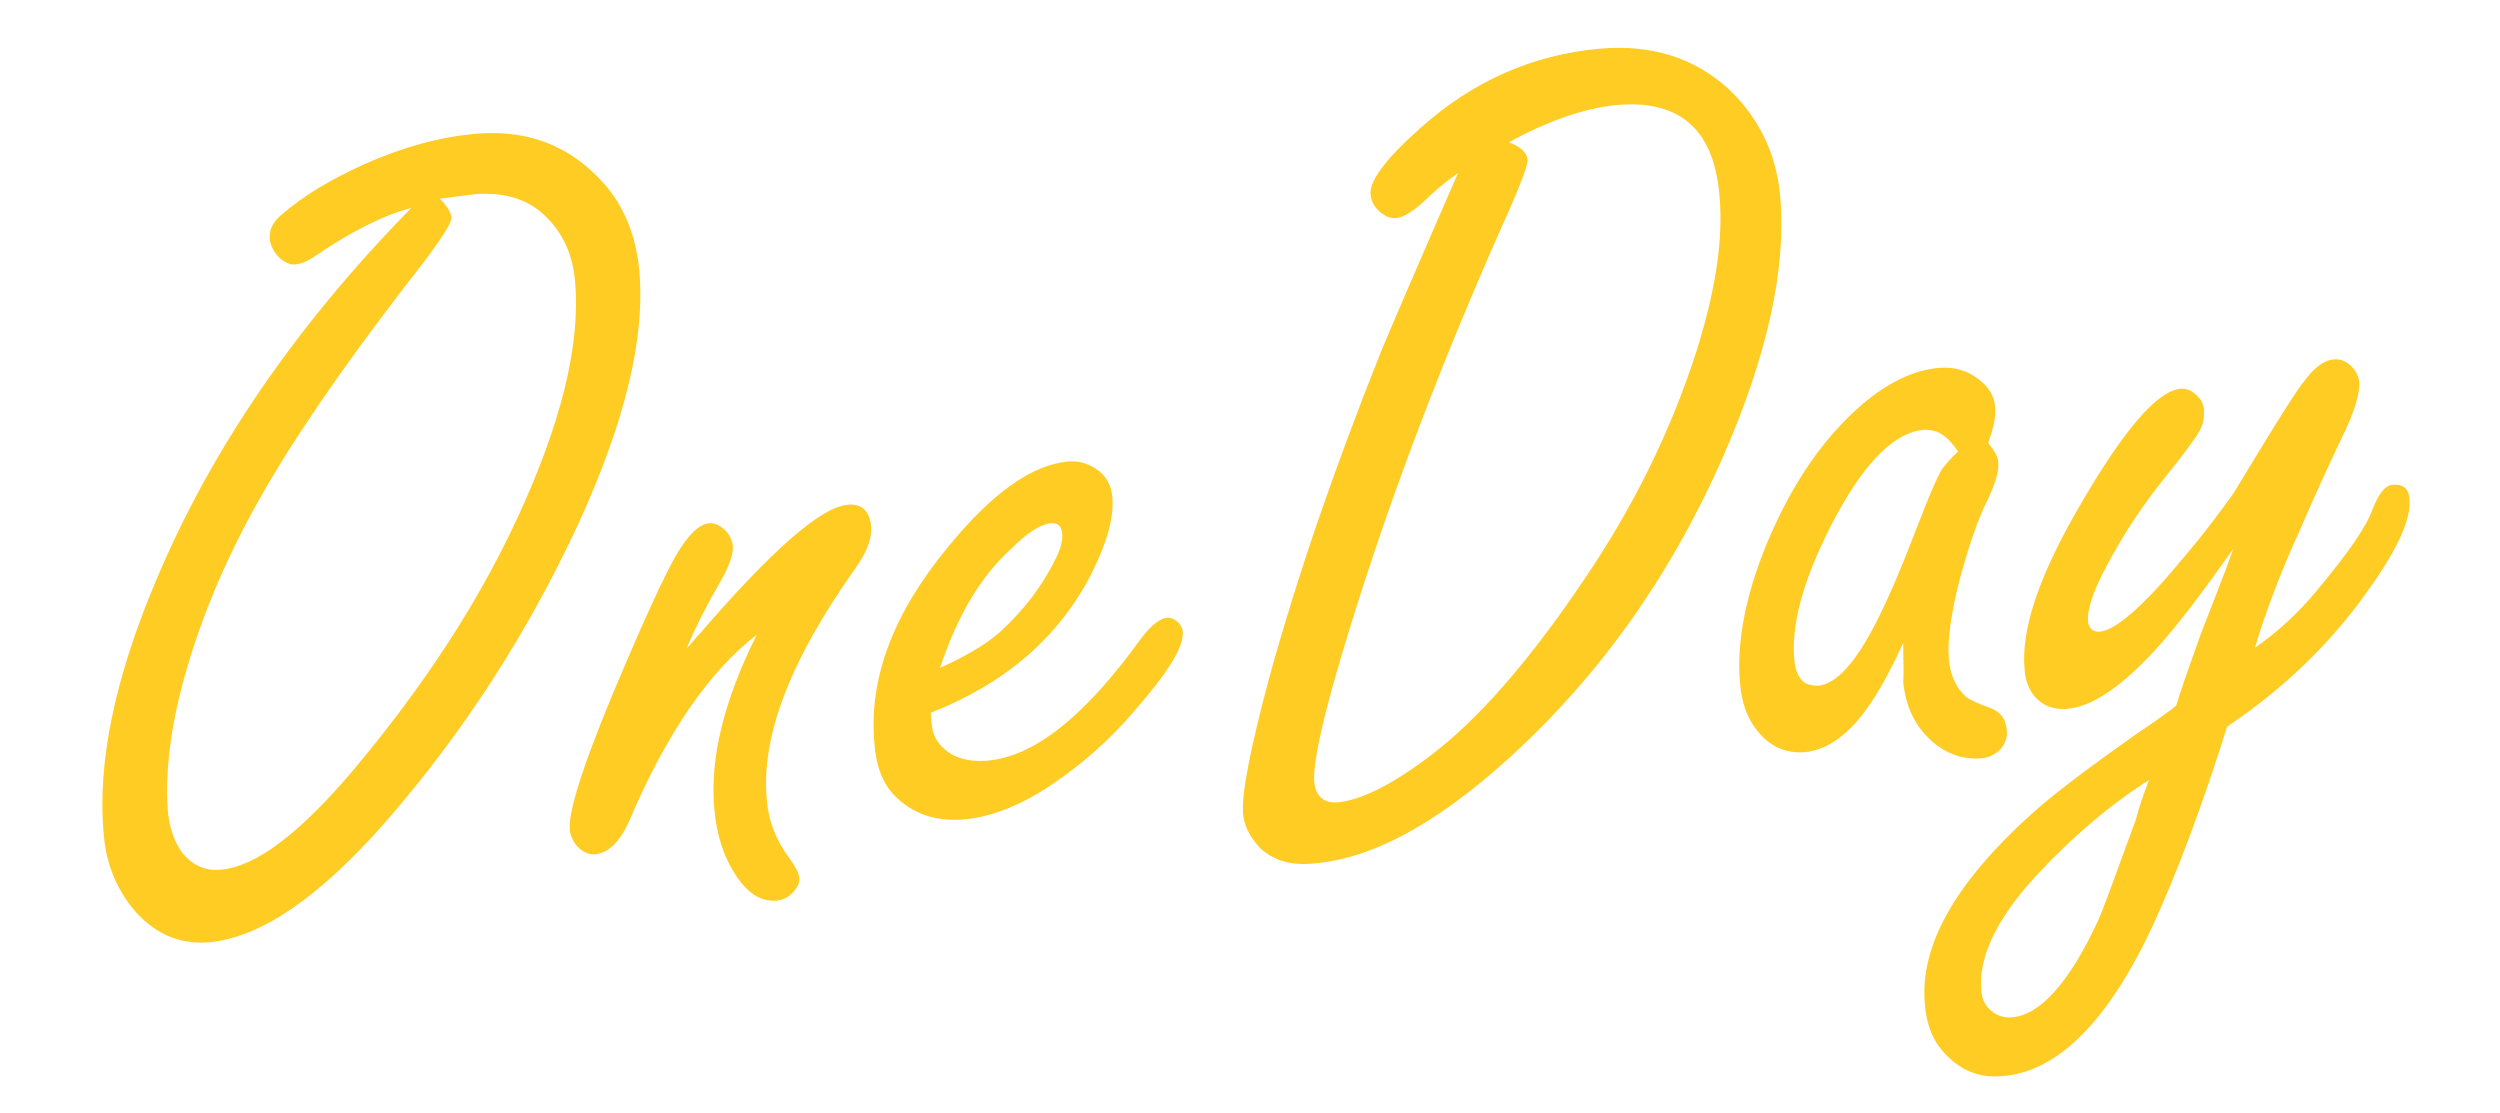
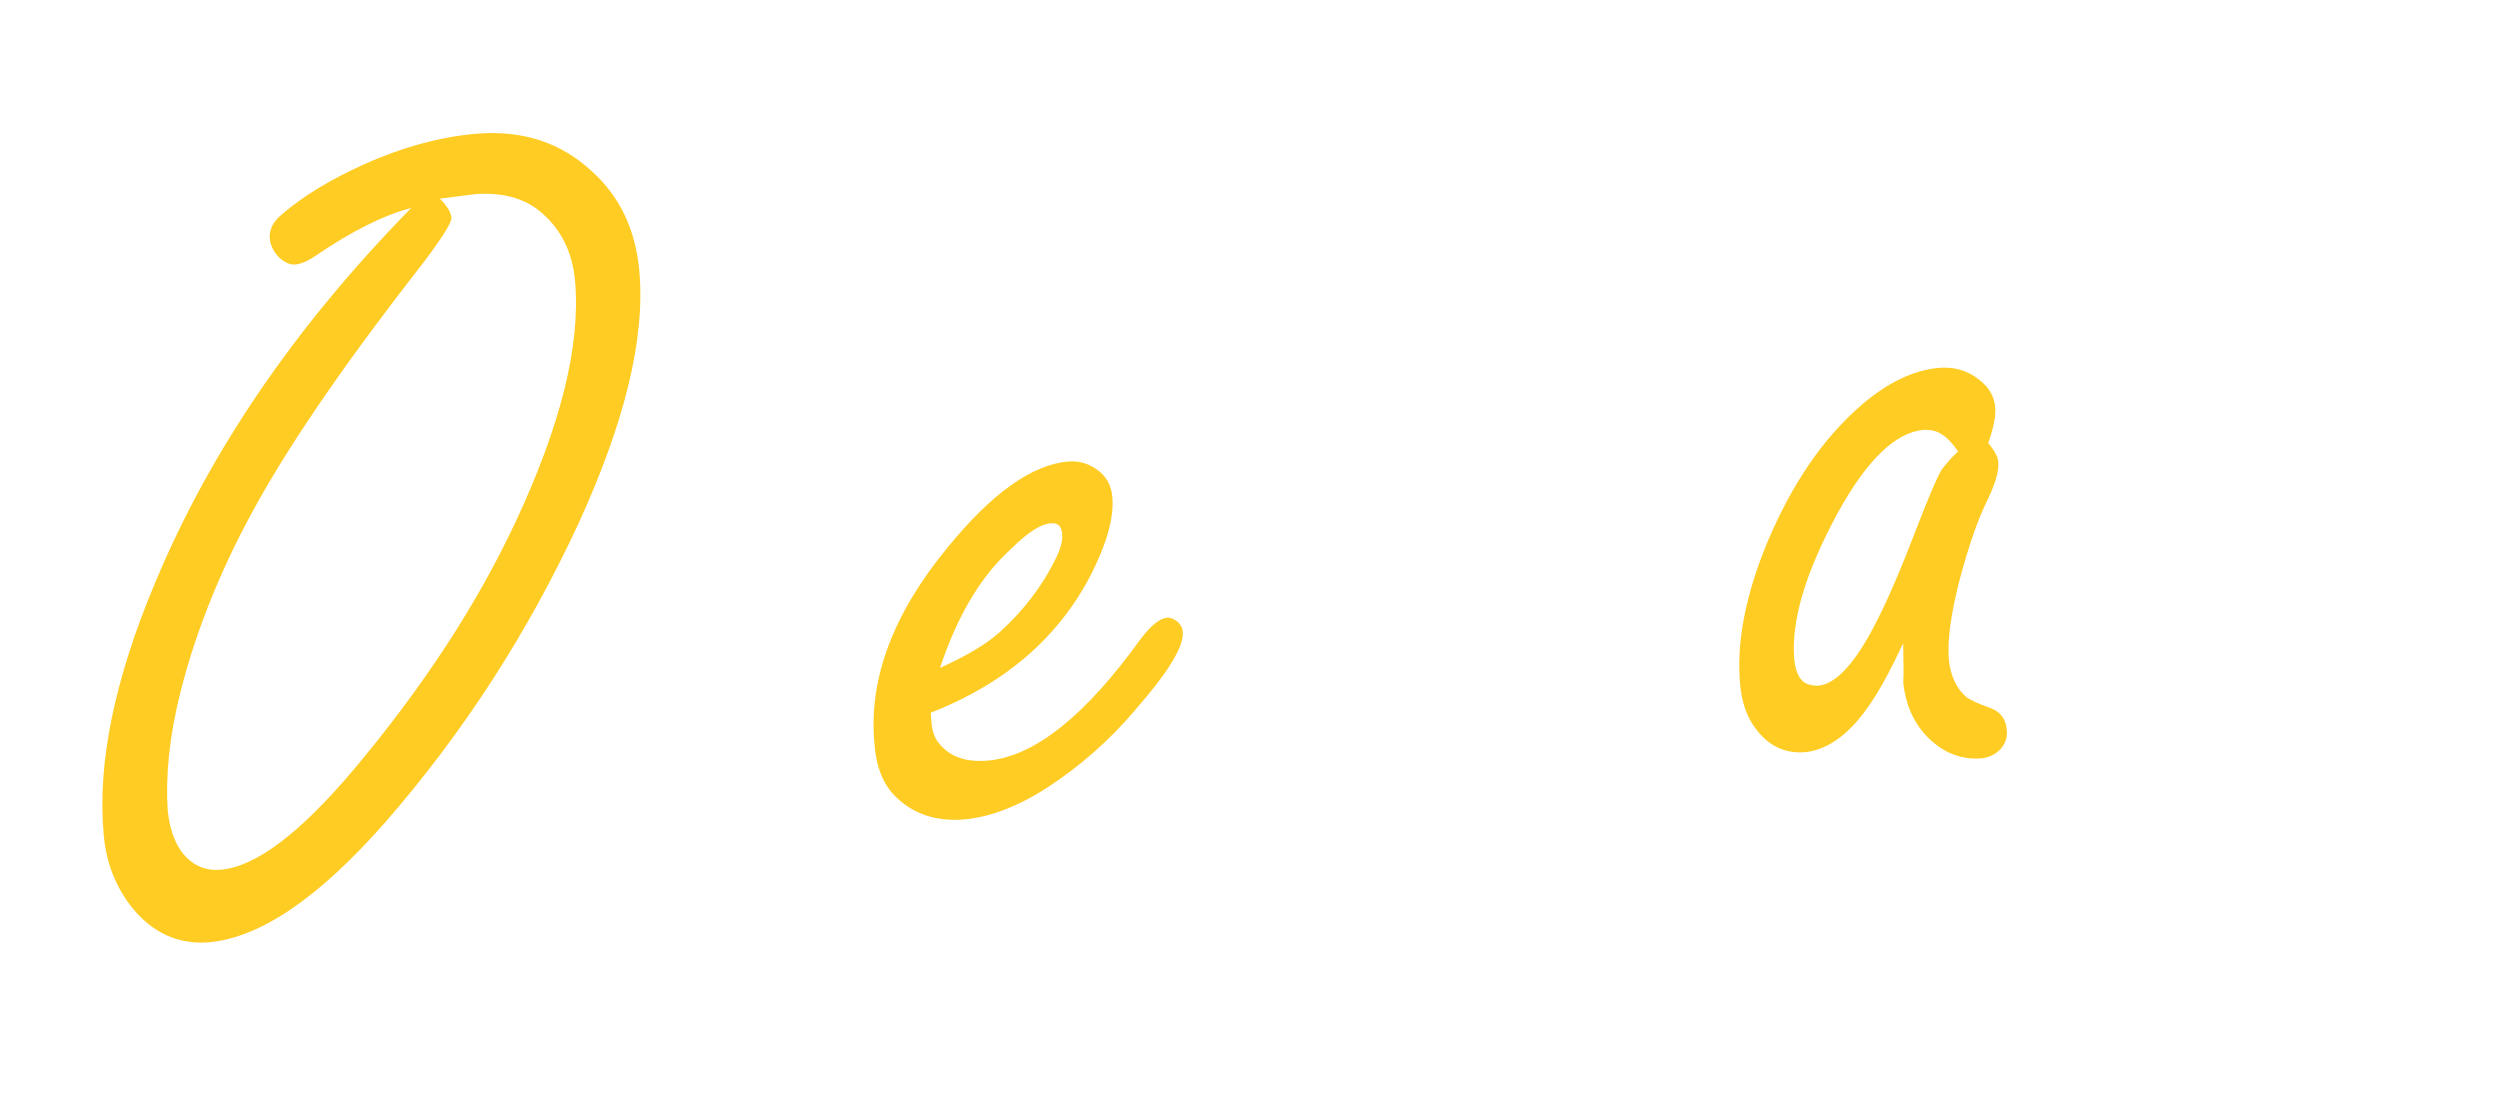
<svg xmlns="http://www.w3.org/2000/svg" version="1.1" id="レイヤー_1" x="0px" y="0px" width="323.4px" height="144px" viewBox="0 0 323.4 144" style="enable-background:new 0 0 323.4 144;" xml:space="preserve">
  <style type="text/css">
	.st0{enable-background:new    ;}
	.st1{fill:#FFCC24;}
</style>
  <g class="st0">
    <path class="st1" d="M53.2,26.9c-3.5,0.9-7.7,3-12.4,6.2c-1,0.7-1.8,1-2.5,1.1s-1.4-0.2-2.1-0.8c-0.7-0.7-1.2-1.5-1.3-2.5   c-0.1-1.2,0.4-2.2,1.6-3.2c2.8-2.4,6.3-4.5,10.5-6.4c5.1-2.3,10-3.6,14.6-4c5.9-0.5,10.9,1.1,14.9,4.8c3.7,3.3,5.7,7.6,6.2,12.9   c0.8,8.8-1.9,19.7-7.9,32.8c-6.5,14-14.8,26.9-24.9,38.5c-8.6,9.8-16.2,15-22.9,15.6c-3.9,0.3-7.3-1.2-10-4.6   c-2.1-2.7-3.3-5.8-3.6-9.5c-0.8-9.1,1.4-19.9,6.7-32.5C27.2,58.3,38.2,42.2,53.2,26.9z M56.9,25.7c0.9,0.9,1.4,1.7,1.5,2.4   c0.1,0.6-1.1,2.5-3.5,5.7c-9.7,12.4-16.8,22.7-21.3,30.7c-4.7,8.3-8.1,16.6-10.2,24.8c-1.5,5.9-2,11.1-1.7,15.5   c0.2,2.2,0.8,4,1.8,5.4c1.3,1.7,3,2.5,5.1,2.3c4.5-0.4,10.2-4.7,17.2-13c8.8-10.5,15.8-21.1,20.9-32c5.8-12.4,8.4-22.7,7.7-31   c-0.3-3.9-1.9-7-4.6-9.2c-2.1-1.7-4.8-2.4-8.2-2.2L56.9,25.7z" />
-     <path class="st1" d="M88.8,83.9c0.6-0.6,1.1-1.3,1.7-1.9c9.3-10.8,15.7-16.4,19.1-16.7c1.9-0.2,2.9,0.8,3.1,2.9   c0.1,1.5-0.6,3.3-2.1,5.4c-8.3,11.7-12.2,21.6-11.4,29.9c0.2,2.7,1.2,5.2,2.9,7.5c0.8,1.1,1.2,1.9,1.3,2.5c0.1,0.6-0.2,1.2-0.7,1.8   c-0.6,0.7-1.3,1.1-2.2,1.2c-2,0.2-3.8-0.9-5.4-3.4c-1.5-2.3-2.4-5.1-2.7-8.5c-0.6-6.6,1.3-14.1,5.5-22.5   c-6.2,4.8-11.7,12.8-16.5,24.1c-1.2,2.7-2.7,4.1-4.3,4.3c-0.8,0.1-1.5-0.2-2.1-0.7c-0.7-0.6-1.2-1.5-1.3-2.5   c-0.2-2.6,2.2-9.8,7.2-21.4c2.7-6.3,4.8-10.9,6.4-13.8c1.6-2.8,3.1-4.3,4.4-4.4c0.6-0.1,1.3,0.2,1.9,0.7c0.7,0.6,1.1,1.4,1.2,2.2   c0.1,1.1-0.5,2.7-1.7,4.8C91.3,78.5,89.9,81.3,88.8,83.9z" />
    <path class="st1" d="M120.4,92.2l0.1,1.3c0.1,1.1,0.4,2,1,2.7c1.4,1.7,3.4,2.4,6.2,2.2c6.1-0.5,12.7-5.8,19.9-15.8   c1.3-1.7,2.4-2.6,3.4-2.7c0.5,0,1,0.2,1.5,0.7c0.3,0.4,0.5,0.7,0.5,1.1c0.2,1.9-1.9,5.3-6.2,10.2c-3.3,3.9-7,7.1-10.9,9.7   s-7.7,4.1-11.2,4.4c-3.6,0.3-6.6-0.7-8.9-3c-1.6-1.6-2.5-3.9-2.7-7c-0.7-8.2,2.4-16.6,9.5-25.2c5.7-7,10.9-10.7,15.6-11.1   c1.3-0.1,2.4,0.2,3.5,0.9c1.4,0.9,2.1,2.2,2.2,3.8c0.2,2.6-0.7,5.8-2.7,9.8C137,82.4,130.1,88.4,120.4,92.2z M121.6,86.4   c3.3-1.5,5.9-3,7.7-4.6c3.2-2.9,5.6-6.1,7.3-9.6c0.6-1.2,0.9-2.3,0.8-3.2c-0.1-1-0.6-1.4-1.5-1.3c-1.3,0.1-3,1.2-5.1,3.3   C126.8,74.6,123.8,79.8,121.6,86.4z" />
-     <path class="st1" d="M188.6,22.4c-1.2,0.8-2.4,1.8-3.5,2.8c-1.9,1.9-3.4,2.9-4.4,3c-0.8,0.1-1.5-0.2-2.2-0.8s-1.1-1.3-1.2-2.2   c-0.2-1.8,2-4.7,6.4-8.6c6.8-6.1,14.5-9.5,23.2-10.3c6.8-0.6,12.3,1.2,16.7,5.2c3.9,3.7,6.2,8.3,6.7,14c0.8,9.3-1.7,20.6-7.5,33.8   c-6.8,15.4-16.2,28.6-28.3,39.4c-9,8-17.1,12.4-24.6,13c-2.9,0.3-5.2-0.4-6.9-2c-1.3-1.4-2.1-2.9-2.2-4.5   c-0.2-2.5,0.9-8.2,3.3-17.2c3.7-13.5,8.6-27.6,14.5-42.4C179.5,43.4,182.8,35.7,188.6,22.4z M195.2,18.4c1.5,0.6,2.3,1.3,2.4,2.2   c0.1,0.6-0.7,2.7-2.2,6.2c-7.7,17.1-14,33.4-19,48.8c-4.5,13.9-6.6,22.4-6.4,25.5c0.2,1.9,1.2,2.8,3,2.7c3.1-0.3,7.1-2.3,12.1-6.1   c6.2-4.7,12.8-12.3,19.8-22.7c6.4-9.4,11.2-19.2,14.5-29.4c2.5-7.9,3.6-14.7,3-20.6c-0.4-4.2-1.7-7.2-3.9-9.1   c-2.2-1.9-5.4-2.7-9.5-2.3C205,14,200.3,15.6,195.2,18.4z" />
    <path class="st1" d="M246.2,83.2c-1.4,3-2.7,5.5-4.1,7.6c-2.7,4.1-5.6,6.2-8.6,6.5c-2.6,0.2-4.8-0.8-6.5-3.2   c-1.1-1.5-1.7-3.4-1.9-5.6c-0.5-5.4,0.7-11.5,3.5-18.3c3.2-7.6,7.2-13.5,12.3-17.9c3.3-2.8,6.6-4.4,9.8-4.7c2-0.2,3.8,0.3,5.3,1.5   c1.3,1,2,2.2,2.1,3.6c0.1,1.1-0.2,2.6-0.9,4.6c0.8,1,1.3,1.8,1.3,2.6c0.1,1-0.4,2.8-1.6,5.2c-1.2,2.5-2.3,5.8-3.4,9.9   c-1.1,4.3-1.6,7.7-1.4,10.3c0.2,2,0.9,3.7,2.3,4.9c0.4,0.3,1.4,0.8,3.1,1.4c1.3,0.5,2,1.4,2.1,2.9c0.1,0.9-0.2,1.7-0.8,2.4   c-0.7,0.7-1.5,1.1-2.5,1.2c-2.6,0.2-5-0.7-7.1-2.9c-1.7-1.8-2.7-4.1-3-6.9C246.3,87.1,246.2,85.5,246.2,83.2z M253.3,58.4   c-0.7-1-1.4-1.8-2.1-2.2c-0.7-0.5-1.5-0.6-2.3-0.6c-3.7,0.3-7.4,3.9-11.2,10.8c-4.1,7.6-6,13.8-5.6,18.8c0.1,1.2,0.4,2.1,0.9,2.7   s1.2,0.8,2.2,0.8c2.3-0.2,4.8-2.9,7.5-8.2c1.5-2.9,3.3-7.1,5.4-12.6c1.4-3.6,2.4-6,3.1-7.2C251.7,60.1,252.3,59.3,253.3,58.4z" />
-     <path class="st1" d="M288.9,71c-3.9,5.5-7,9.6-9.4,12.3c-4.7,5.3-8.7,8.1-12.1,8.4c-1.7,0.1-3-0.3-4.1-1.5   c-0.8-0.9-1.3-2.1-1.4-3.6c-0.5-5.3,2-12.5,7.5-21.8c5.5-9.4,9.7-14.2,12.6-14.5c0.8-0.1,1.5,0.2,2.1,0.8c0.6,0.5,0.9,1.1,1,1.8   c0.1,1.1-0.1,2-0.6,2.9s-1.9,2.8-4.3,5.8c-2.5,3.1-4.8,6.4-6.8,10c-2.3,4-3.4,6.9-3.3,8.7c0.1,1,0.6,1.5,1.6,1.4   c1.9-0.2,5.4-3.1,10.2-8.9c3.1-3.6,5.4-6.7,7.1-9.1c0.3-0.5,1.8-3,4.5-7.4c2.4-3.9,3.9-6.2,4.5-6.9c1.3-1.8,2.6-2.8,3.9-2.9   c0.8-0.1,1.5,0.2,2.2,0.8c0.6,0.6,1,1.3,1.1,2.1c0.1,1.4-0.6,3.9-2.3,7.3c-2,4.2-3.8,8.2-5.4,11.9c-2.6,5.7-4.5,10.8-5.8,15.2   c3-2.1,5.6-4.5,8-7.4c4-4.8,6.4-8.2,7.2-10.5c0.8-2,1.6-3.1,2.6-3.2c1.4-0.1,2.1,0.5,2.2,1.9c0.2,2.6-1.6,6.6-5.6,12.1   c-4.7,6.6-10.7,12.4-18,17.3c-3.2,10.2-6.4,18.7-9.5,25.5c-5.8,12.5-12.3,19.1-19.5,19.7c-3,0.3-5.4-0.7-7.4-2.8   c-1.6-1.6-2.5-3.8-2.7-6.5c-0.7-7.6,4-15.8,13.9-24.7c2.9-2.6,7.3-5.9,13.1-10c2.4-1.6,4.2-2.9,5.5-3.9c0.7-2.3,1.8-5.4,3.2-9.3   C286.2,78.1,287.7,74.4,288.9,71z M278,100.9c-4.9,3.1-9.9,7.3-14.8,12.6c-5,5.5-7.3,10.4-6.9,14.7c0.1,0.9,0.4,1.7,1,2.3   c0.8,0.8,1.8,1.2,3,1.1c3.6-0.3,7.4-4.5,11.1-12.5c0.6-1.3,2.2-5.7,4.9-13.1C276.7,104.4,277.3,102.7,278,100.9z" />
  </g>
</svg>